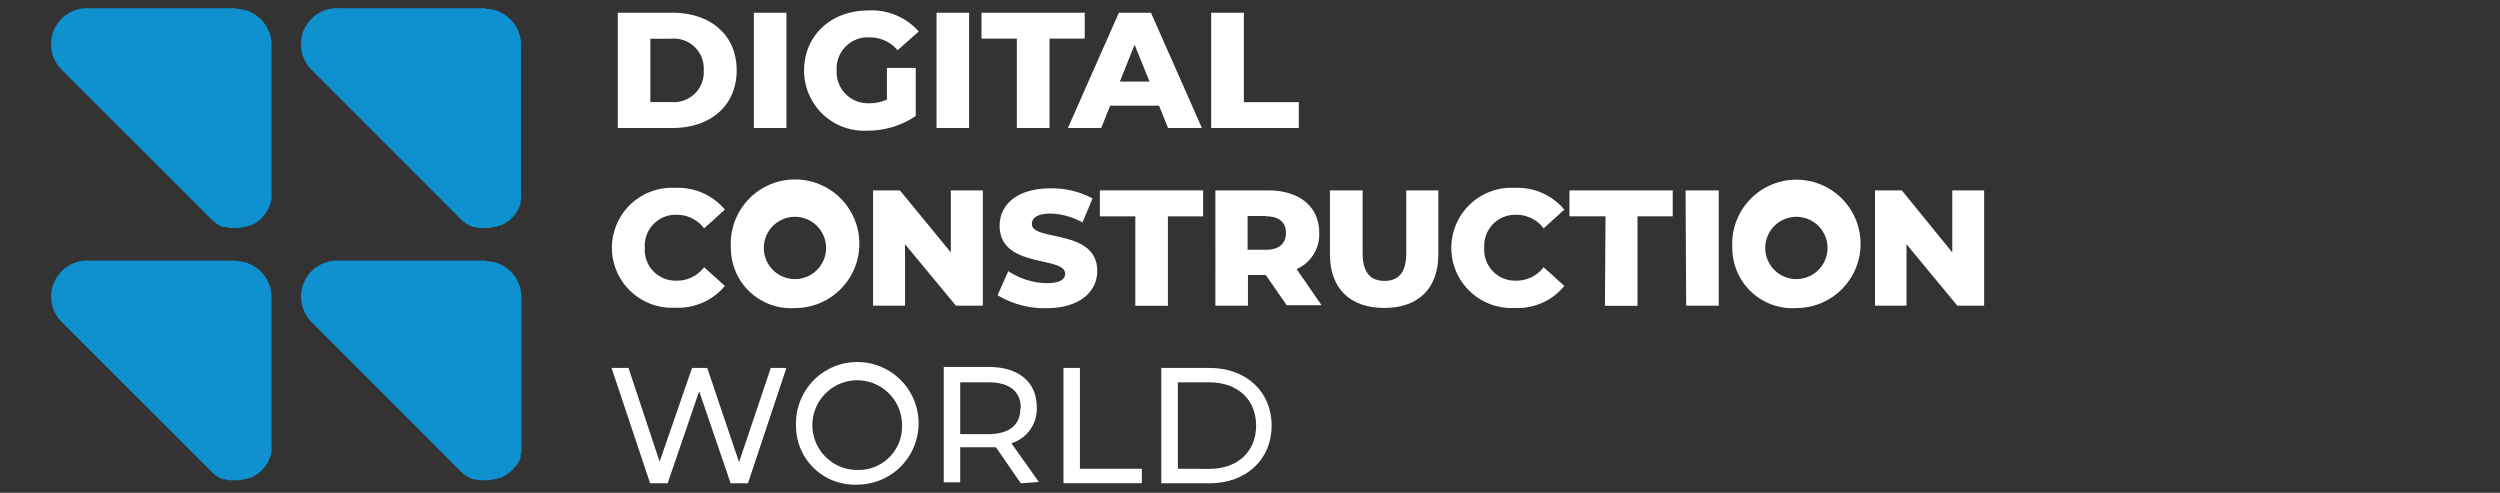
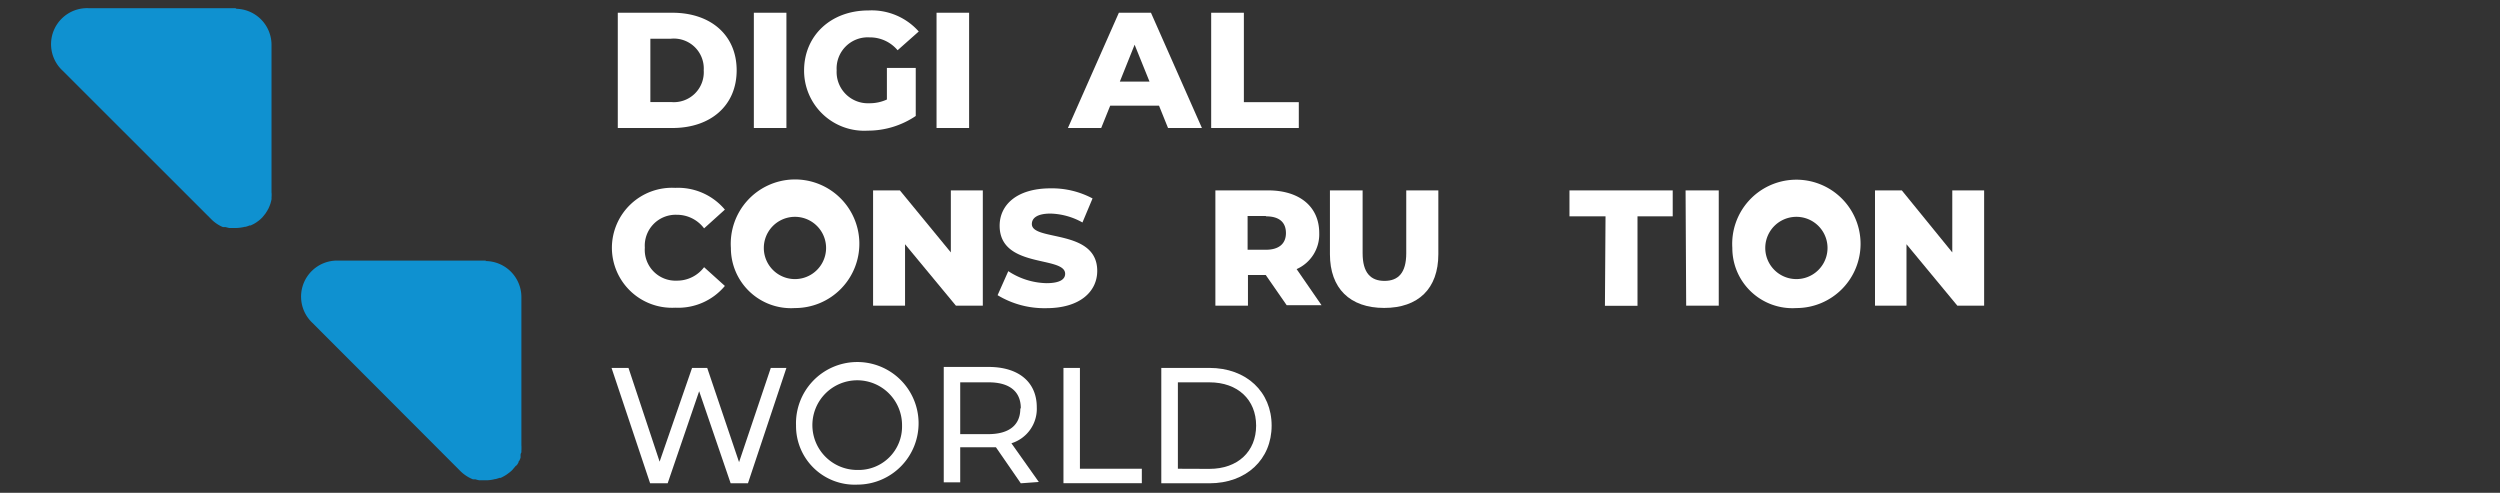
<svg xmlns="http://www.w3.org/2000/svg" id="Layer_1" data-name="Layer 1" viewBox="0 0 208 41">
  <rect x="0" y="0" width="208" height="41" fill="#333333" stroke="none" />
  <defs>
    <style>.cls-1{fill:#0f91d0;}.cls-2{fill:#fff;}</style>
  </defs>
-   <path class="cls-1" d="M40.46.68H28.12A3,3,0,0,0,26,5.88L38.3,18.2a3.13,3.13,0,0,0,1.05.69h0l.11,0,.1,0,.32.08.09,0,.38,0h0a3.31,3.31,0,0,0,.83-.1l.06,0a1.73,1.73,0,0,0,.32-.11l.1,0,.27-.13.1-.06.25-.17.08-.06a2.68,2.68,0,0,0,.3-.28h0a2.37,2.37,0,0,0,.23-.3,1,1,0,0,0,.08-.11,1.88,1.88,0,0,0,.14-.24l.07-.14a2.44,2.44,0,0,0,.1-.24c0-.05,0-.11,0-.16a2.86,2.86,0,0,0,.07-.28.77.77,0,0,0,0-.15,2.22,2.22,0,0,0,0-.45V3.73a3,3,0,0,0-3-3" />
-   <path class="cls-1" d="M19.69,21.68H7.36a3,3,0,0,0-2.15,5.19L17.54,39.19a3,3,0,0,0,1,.69h0l.11,0,.1,0a2.14,2.14,0,0,0,.32.08l.09,0,.38,0h0a2.9,2.9,0,0,0,.83-.1l.07,0,.31-.1.1,0,.27-.14.1-.06a2.2,2.2,0,0,0,.25-.17l.08-.06a1.93,1.93,0,0,0,.3-.27l0,0,.24-.29.07-.12a1.76,1.76,0,0,0,.14-.23l.07-.14a2.6,2.6,0,0,0,.1-.25.88.88,0,0,0,.05-.15c0-.1.05-.19.07-.29l0-.14a3.44,3.44,0,0,0,0-.46V24.72a3,3,0,0,0-3-3" />
  <path class="cls-1" d="M40.46,21.68H28.12A3,3,0,0,0,26,26.87L38.3,39.19a3.13,3.13,0,0,0,1.05.69h0l.11,0,.1,0a2.14,2.14,0,0,0,.32.08l.09,0,.38,0h0a2.9,2.9,0,0,0,.83-.1l.06,0,.32-.1.1,0,.27-.14.1-.06a2.2,2.2,0,0,0,.25-.17l.08-.06a1.93,1.93,0,0,0,.3-.27l0,0,.24-.29L43,38.7a1.76,1.76,0,0,0,.14-.23s0-.1.07-.14a2.6,2.6,0,0,0,.1-.25.88.88,0,0,0,0-.15c0-.1,0-.19.07-.29l0-.14a3.44,3.44,0,0,0,0-.46V24.72a3,3,0,0,0-3-3" />
  <path class="cls-1" d="M19.69.68H7.36a3,3,0,0,0-2.15,5.2L17.54,18.2a3,3,0,0,0,1,.69h0l.11,0,.1,0,.32.08.09,0,.38,0h0a3.31,3.31,0,0,0,.83-.1l.06,0a1.73,1.73,0,0,0,.32-.11l.1,0,.27-.13.1-.06a2.2,2.2,0,0,0,.25-.17l.08-.06a2.68,2.68,0,0,0,.3-.28h0l.24-.3.07-.11a1.88,1.88,0,0,0,.14-.24.61.61,0,0,0,.07-.14,2.44,2.44,0,0,0,.1-.24,1,1,0,0,0,.05-.16,2.86,2.86,0,0,0,.07-.28.77.77,0,0,0,0-.15,2.22,2.22,0,0,0,0-.45V3.73a3,3,0,0,0-3-3" />
  <path class="cls-2" d="M51.4,1.06h4.54c3.18,0,5.35,1.85,5.35,4.79s-2.17,4.8-5.35,4.8H51.4Zm4.43,7.43a2.49,2.49,0,0,0,2.72-2.64,2.49,2.49,0,0,0-2.72-2.63H54.11V8.49Z" />
  <path class="cls-2" d="M62.72,1.06h2.71v9.59H62.72Z" />
  <path class="cls-2" d="M73.79,5.65h2.4v4a7.11,7.11,0,0,1-4,1.22,5,5,0,0,1-5.29-5c0-2.91,2.23-5,5.35-5a5.24,5.24,0,0,1,4.19,1.75L74.68,4.18a3,3,0,0,0-2.33-1.07,2.59,2.59,0,0,0-2.74,2.74,2.6,2.6,0,0,0,2.71,2.74,3.44,3.44,0,0,0,1.47-.31Z" />
  <path class="cls-2" d="M77.92,1.06h2.71v9.59H77.92Z" />
-   <path class="cls-2" d="M84.6,3.21H81.66V1.06h8.59V3.21H87.32v7.44H84.6Z" />
  <path class="cls-2" d="M96.43,8.79H92.37l-.75,1.86H88.85l4.24-9.59h2.67L100,10.65H97.18Zm-.79-2L94.4,3.72,93.17,6.79Z" />
  <path class="cls-2" d="M100.77,1.06h2.72V8.5h4.57v2.15h-7.29Z" />
  <path class="cls-2" d="M50.91,20.63a5,5,0,0,1,5.27-5,5.09,5.09,0,0,1,4.13,1.81L58.58,19a2.82,2.82,0,0,0-2.26-1.13,2.57,2.57,0,0,0-2.67,2.74,2.56,2.56,0,0,0,2.67,2.74,2.81,2.81,0,0,0,2.26-1.12l1.73,1.56a5.06,5.06,0,0,1-4.13,1.81A5,5,0,0,1,50.91,20.63Z" />
  <path class="cls-2" d="M60.81,20.63a5.35,5.35,0,1,1,5.33,5A5,5,0,0,1,60.81,20.63Zm7.92,0a2.59,2.59,0,1,0-5.18,0,2.59,2.59,0,1,0,5.18,0Z" />
  <path class="cls-2" d="M81.77,15.84v9.59H79.53L75.3,20.32v5.11H72.64V15.84h2.23L79.11,21V15.84Z" />
  <path class="cls-2" d="M83,24.56l.89-2a6,6,0,0,0,3.17,1c1.12,0,1.56-.32,1.56-.78,0-1.52-5.45-.41-5.45-4,0-1.71,1.4-3.11,4.25-3.11a7.19,7.19,0,0,1,3.48.84l-.84,2a5.71,5.71,0,0,0-2.66-.74c-1.13,0-1.55.39-1.55.87,0,1.46,5.44.37,5.44,3.9,0,1.68-1.39,3.1-4.24,3.1A7.5,7.5,0,0,1,83,24.56Z" />
-   <path class="cls-2" d="M94.46,18H91.51V15.84h8.59V18H97.17v7.44H94.46Z" />
  <path class="cls-2" d="M105.31,22.88h-1.48v2.55h-2.71V15.84h4.38c2.62,0,4.26,1.35,4.26,3.55a3.16,3.16,0,0,1-1.88,3l2.07,3h-2.9Zm0-4.91h-1.51v2.81h1.51c1.12,0,1.68-.52,1.68-1.39S106.46,18,105.34,18Z" />
  <path class="cls-2" d="M110.65,21.15V15.84h2.72v5.23c0,1.64.68,2.3,1.82,2.3s1.81-.66,1.81-2.3V15.84h2.67v5.31c0,2.87-1.67,4.47-4.51,4.47S110.65,24,110.65,21.15Z" />
-   <path class="cls-2" d="M120.75,20.63a5,5,0,0,1,5.28-5,5.07,5.07,0,0,1,4.12,1.81L128.43,19a2.82,2.82,0,0,0-2.26-1.13,2.58,2.58,0,0,0-2.68,2.74,2.57,2.57,0,0,0,2.68,2.74,2.81,2.81,0,0,0,2.26-1.12l1.72,1.56A5,5,0,0,1,126,25.62,5,5,0,0,1,120.75,20.63Z" />
  <path class="cls-2" d="M133.58,18h-3V15.84h8.59V18h-2.93v7.44h-2.71Z" />
  <path class="cls-2" d="M140.24,15.84H143v9.59h-2.71Z" />
  <path class="cls-2" d="M144.13,20.63a5.34,5.34,0,1,1,5.33,5A5,5,0,0,1,144.13,20.63Zm7.92,0a2.59,2.59,0,1,0-5.18,0,2.59,2.59,0,1,0,5.18,0Z" />
  <path class="cls-2" d="M165.08,15.84v9.59h-2.23l-4.23-5.11v5.11H156V15.84h2.23L162.43,21V15.84Z" />
  <path class="cls-2" d="M65.43,30.61l-3.2,9.6H60.79l-2.62-7.66-2.62,7.66H54.09l-3.21-9.6h1.41l2.59,7.8,2.7-7.8h1.26l2.65,7.84,2.64-7.84Z" />
  <path class="cls-2" d="M66.23,35.41a5.1,5.1,0,1,1,5.11,4.91A4.88,4.88,0,0,1,66.23,35.41Zm8.82,0a3.73,3.73,0,1,0-3.71,3.69A3.61,3.61,0,0,0,75.05,35.41Z" />
  <path class="cls-2" d="M84.93,40.21l-2.07-3c-.19,0-.39,0-.6,0H79.89v2.92H78.52v-9.6h3.74c2.49,0,4,1.26,4,3.35a3,3,0,0,1-2.11,3l2.28,3.22Zm0-6.25c0-1.37-.92-2.15-2.67-2.15H79.89v4.31h2.33C84,36.12,84.89,35.33,84.89,34Z" />
  <path class="cls-2" d="M88.48,30.61h1.37V39H95v1.2H88.48Z" />
  <path class="cls-2" d="M96.62,30.61h4c3.09,0,5.18,2,5.18,4.8s-2.09,4.8-5.18,4.8h-4Zm4,8.4c2.37,0,3.89-1.45,3.89-3.6s-1.52-3.6-3.89-3.6H98V39Z" />
</svg>